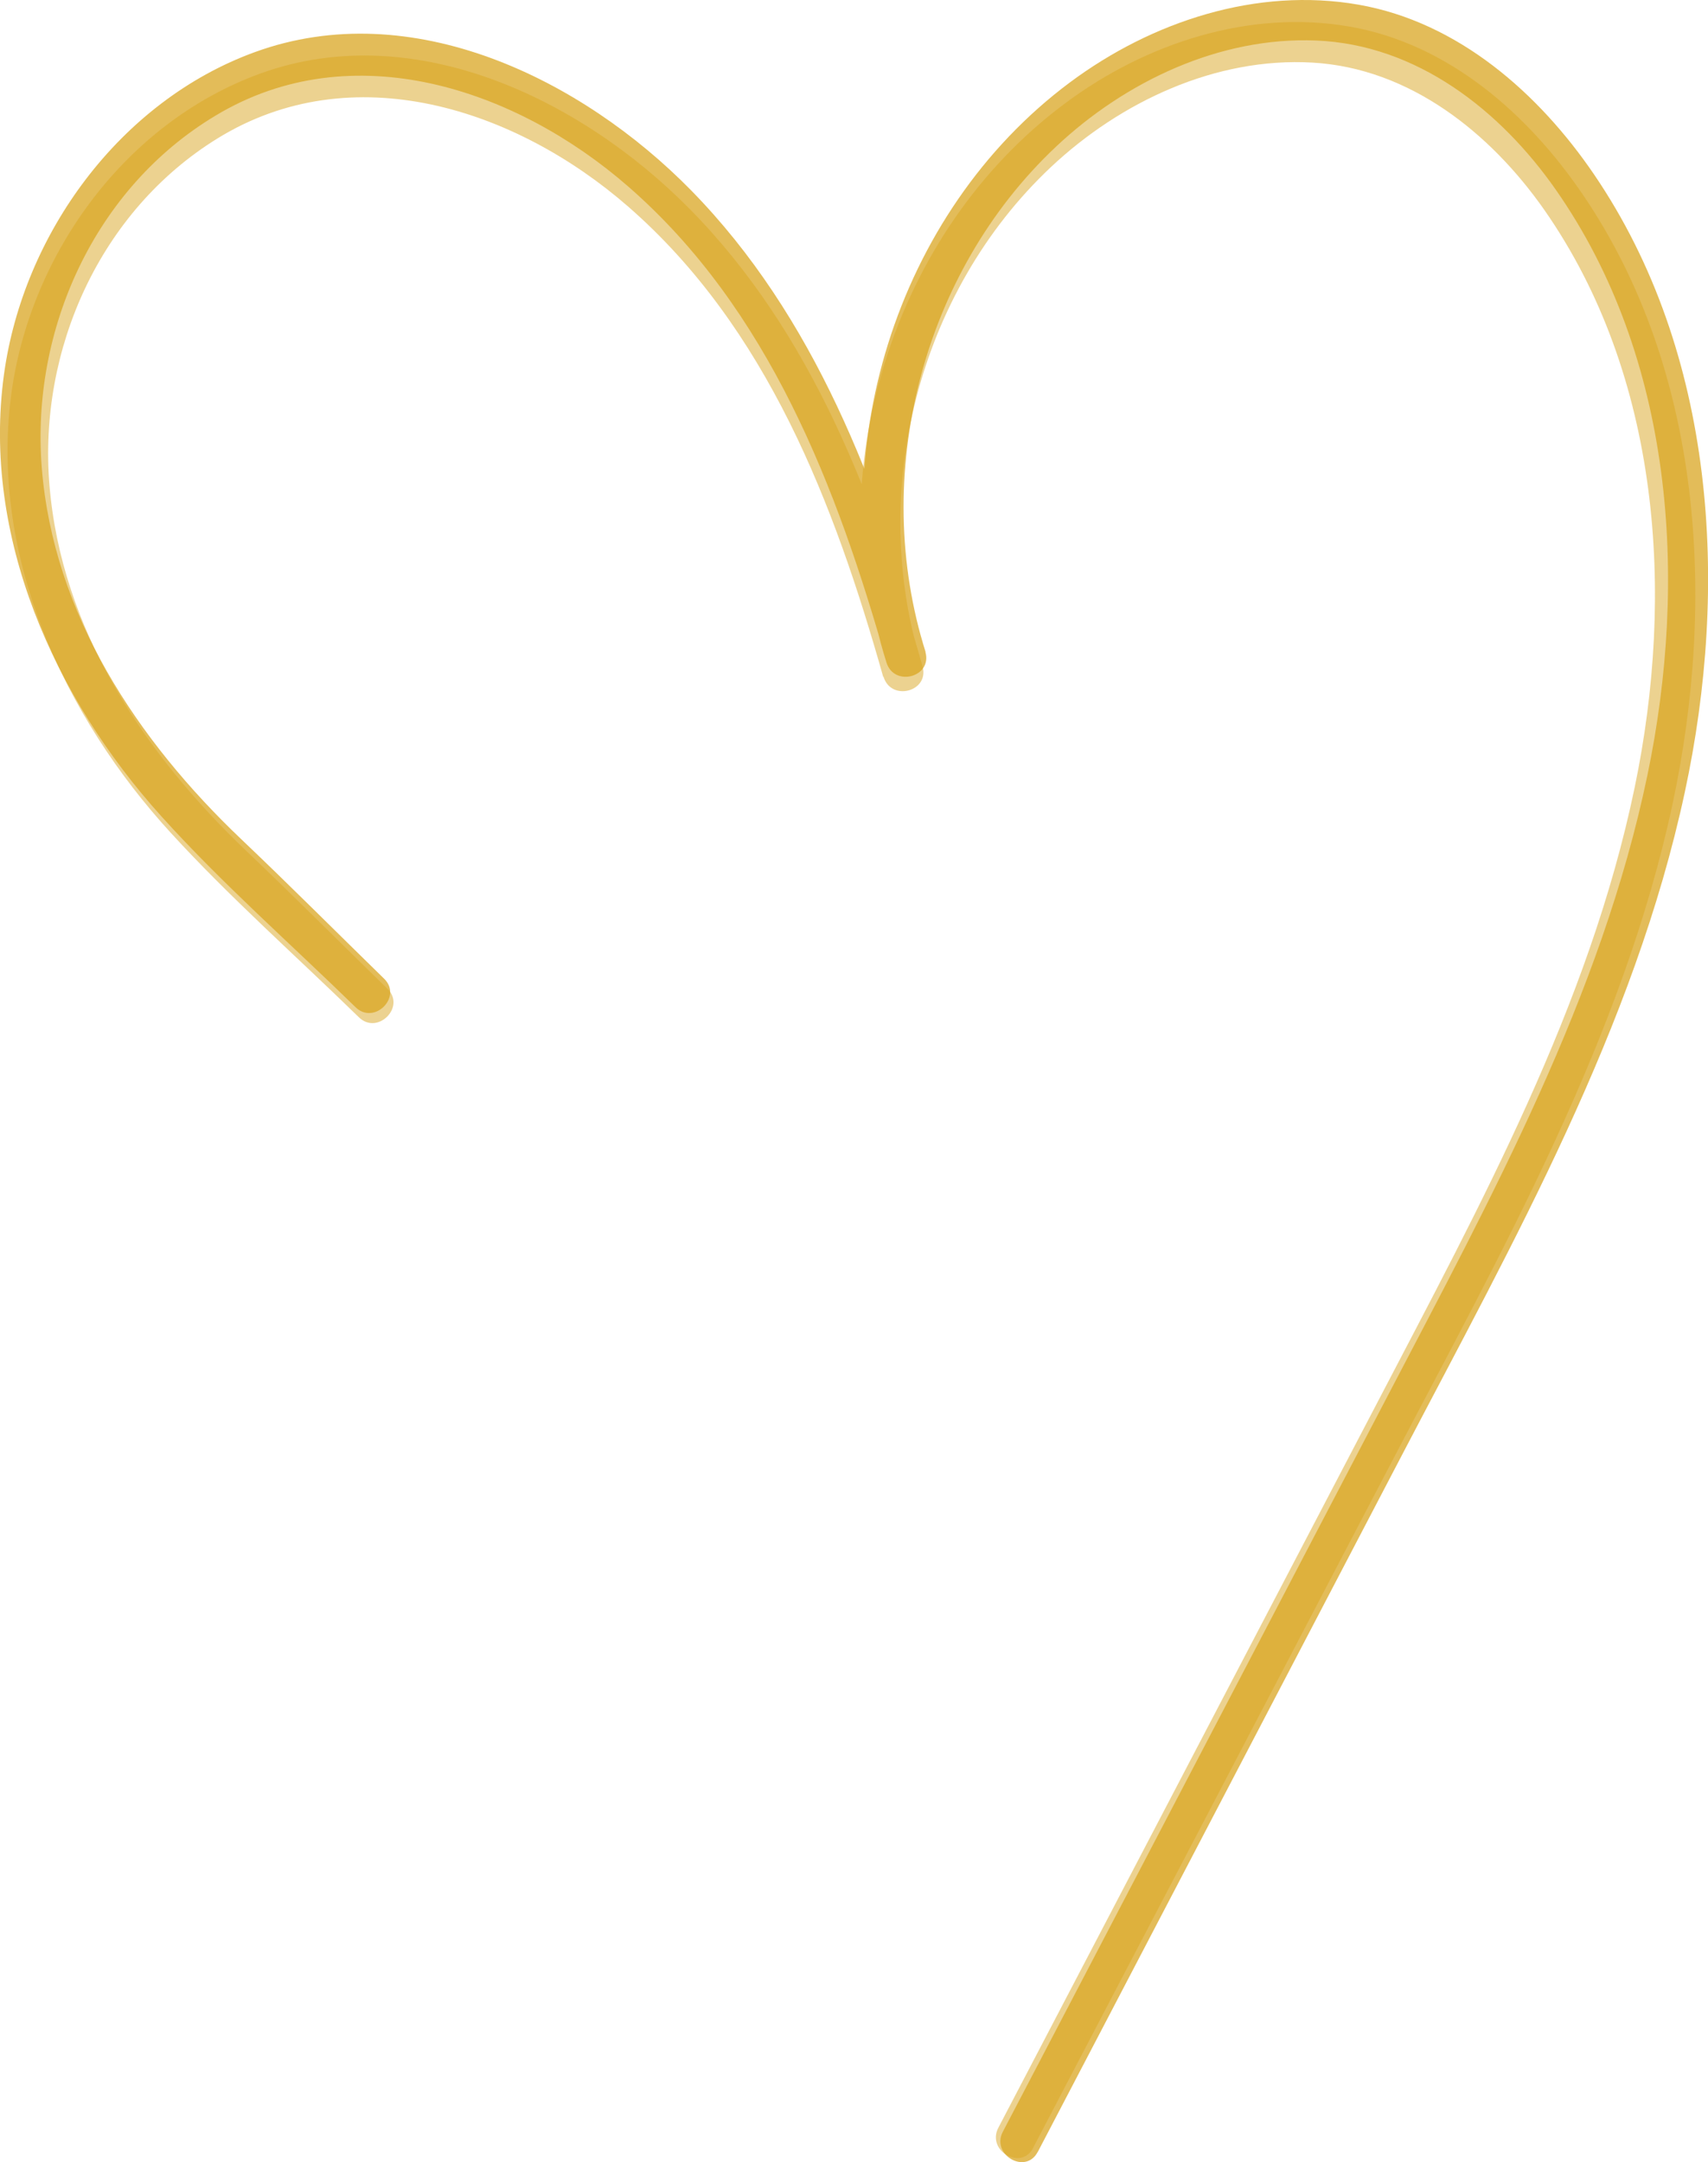
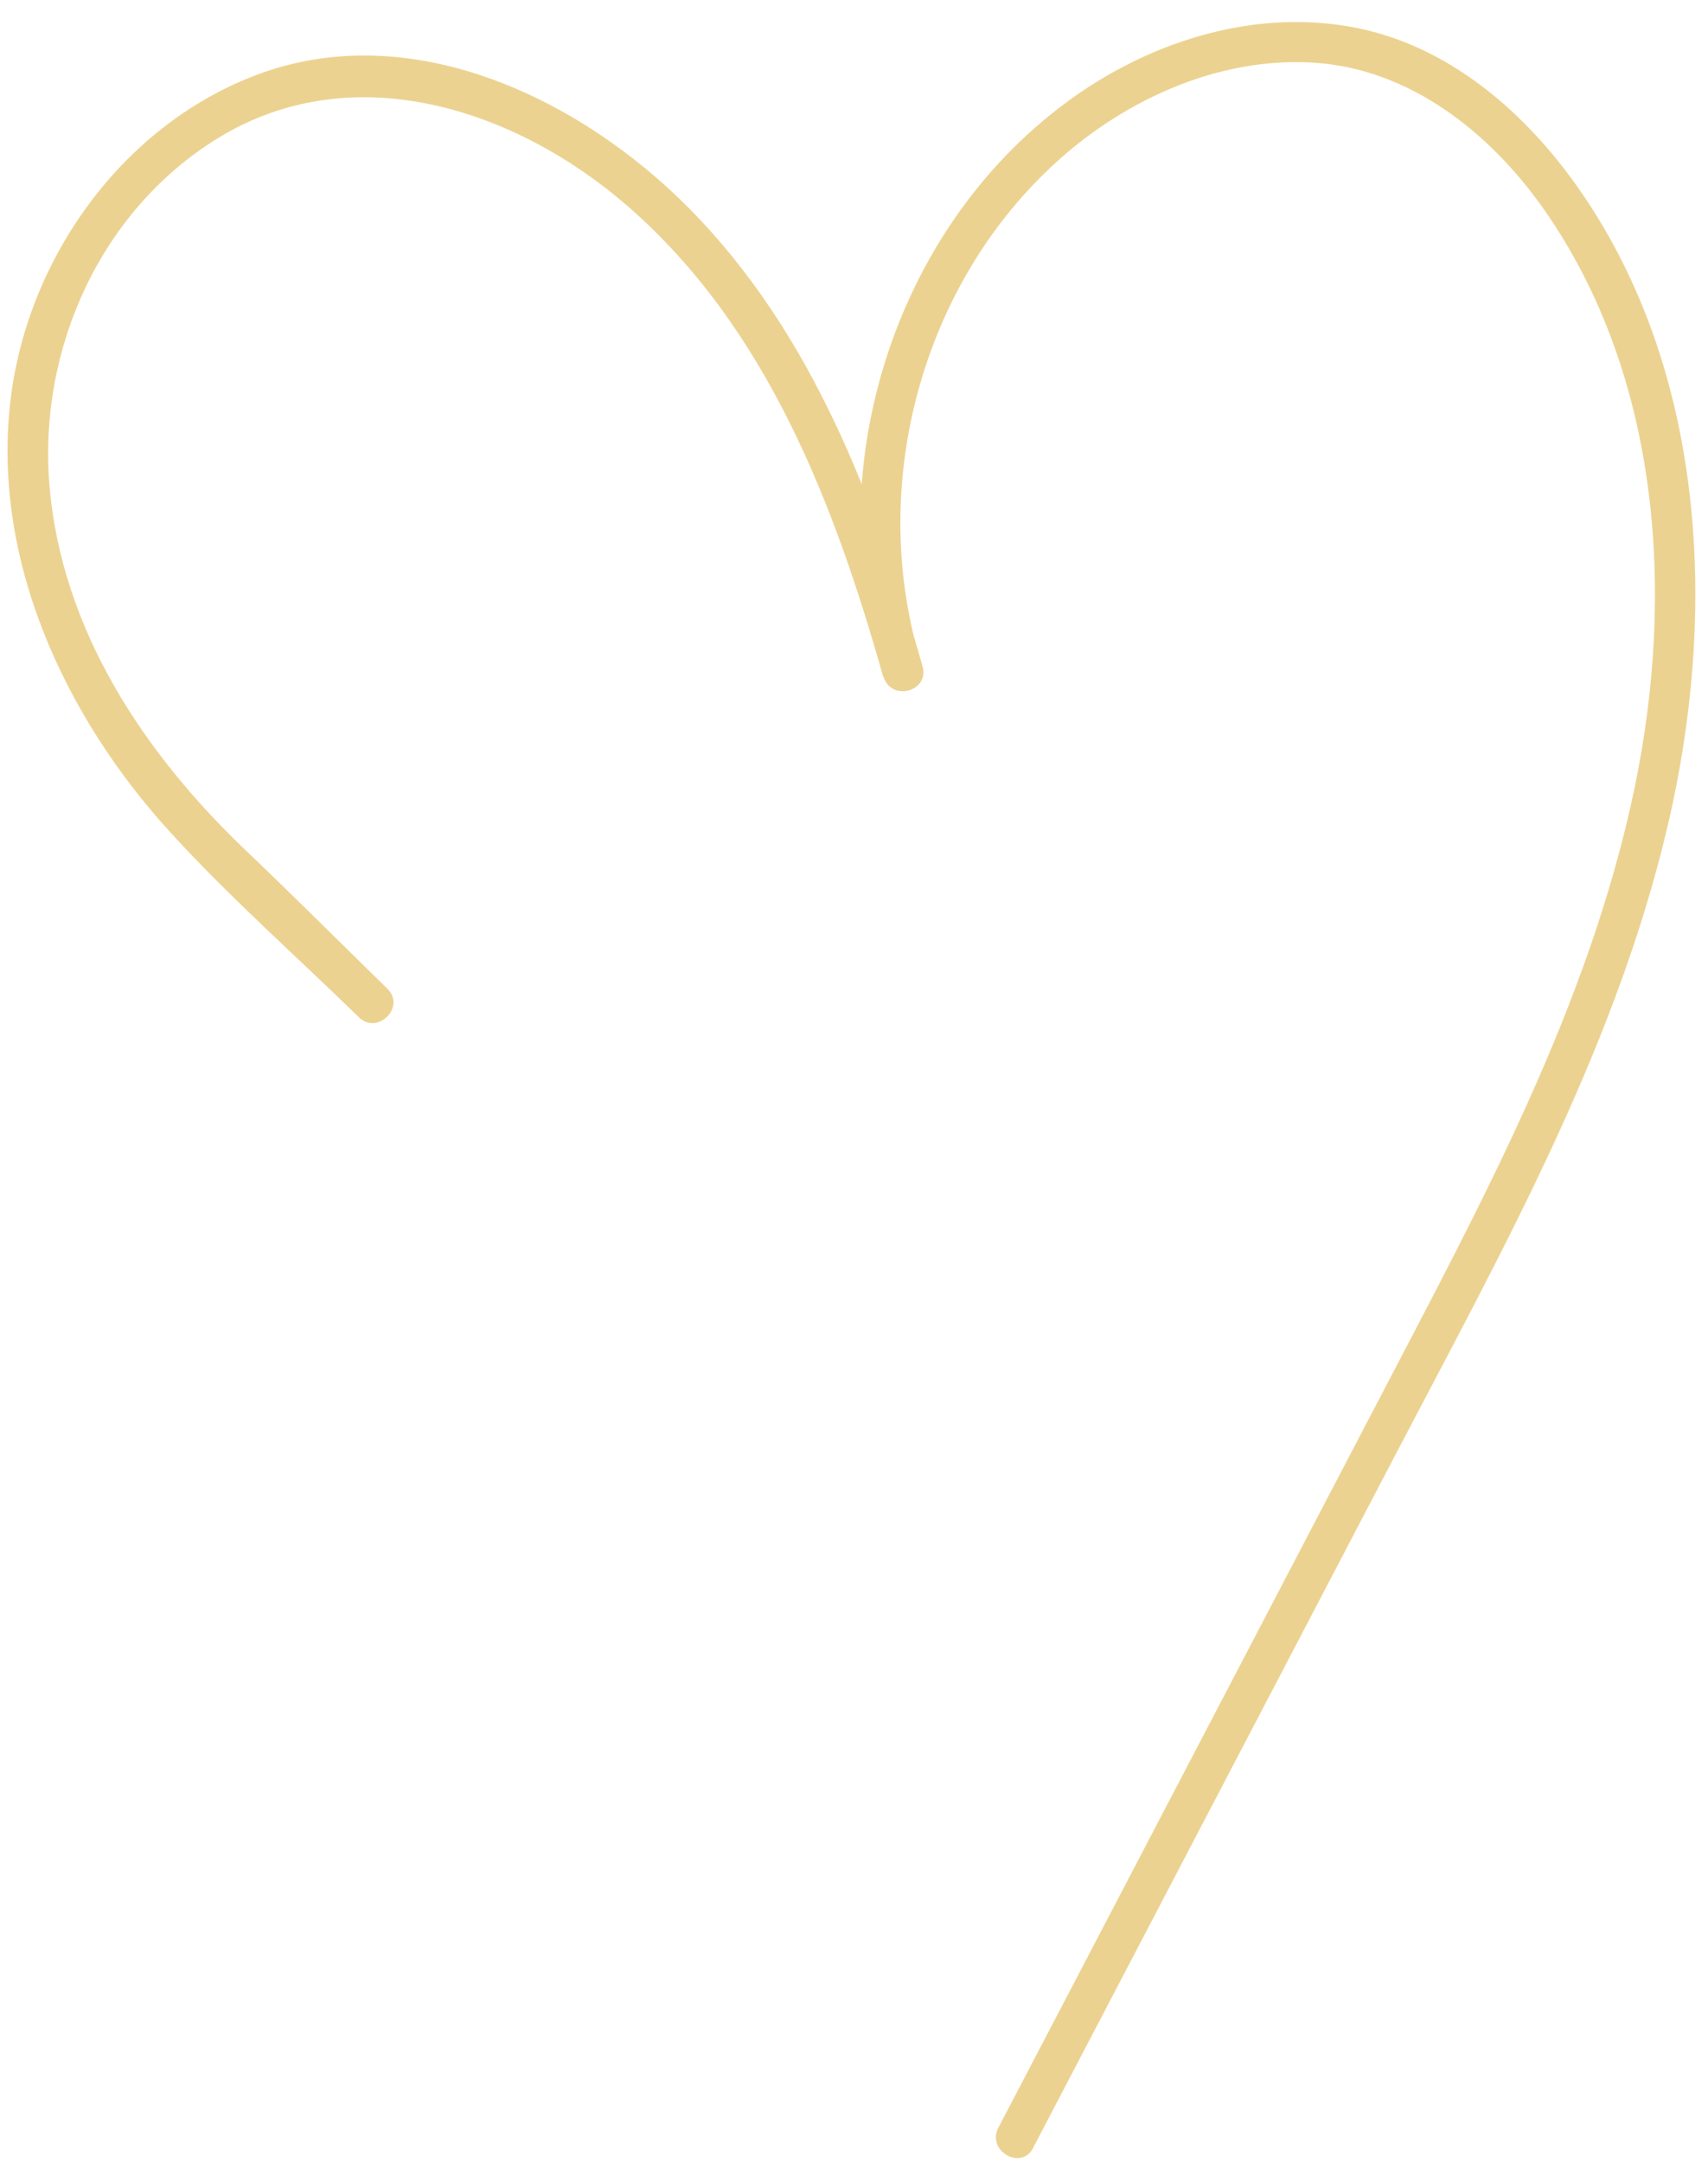
<svg xmlns="http://www.w3.org/2000/svg" id="Layer_1" data-name="Layer 1" viewBox="0 0 423.3 535.61">
  <defs>
    <style>.cls-1{opacity:0.75;}.cls-2{fill:#daa621;}.cls-3{opacity:0.5;}</style>
  </defs>
  <title>fav-guld</title>
  <g class="cls-1">
-     <path class="cls-2" d="M275.69,556.5l90.65-173.38c27.37-52.35,57.21-105.21,69.73-163.52,11-51.07,7.67-108.67-22.47-152.95-13.73-20.17-33.71-37.76-58.39-42.09-25.26-4.42-51.29,4.17-71.55,19.26C240.32,76.11,222,136.28,238.22,187.56c1.93,6.1,11.4,3.57,9.64-2.66-11.68-41.33-27.45-83.13-58.07-114.35C162.66,42.9,120.51,22.19,81.72,36.29c-33.48,12.16-57.45,45.05-62.23,79.9C14,156.35,32,196.25,58.5,225.61c15,16.62,32.13,31.67,48.14,47.3,4.61,4.5,11.69-2.57,7.07-7.07-11.78-11.5-23.41-23.15-35.34-34.49-25.8-24.51-46.63-55.74-49.51-92.14C26.15,105,42,69.92,72,52c33.77-20.3,74.37-6.64,102.2,17.6,34.89,30.37,51.8,74.61,64.07,118l9.64-2.66c-13.76-43.53-1-93.91,32.35-125.24,17.16-16.12,40.54-27.24,64.44-26.26,24.91,1,45.61,17.23,59.42,37,29.15,41.72,32.81,96.31,22.69,144.91-11.42,54.9-38.7,104.68-64.43,153.91L267.05,551.46c-3,5.69,5.65,10.75,8.64,5Z" transform="translate(-18.51 -23.4)" />
-   </g>
+     </g>
  <g class="cls-3">
    <path class="cls-2" d="M274.53,555.5,364,384.43c27.07-51.78,56.6-104.06,69-161.73,10.82-50.45,7.57-107.36-22.21-151.1-13.59-20-33.37-37.38-57.84-41.62-24.86-4.3-50.49,4.12-70.45,19-42.92,31.89-61.08,91.41-45,142.14,1.93,6.11,11.41,3.58,9.65-2.66-11.59-41-27.27-82.51-57.79-113.38-27.16-27.49-69.44-47.8-107.9-32.88C48.6,54.87,25.53,87.36,21.2,121.84c-5,39.72,13.28,79.09,39.64,107.87,14.64,16,31.12,30.57,46.62,45.69,4.61,4.5,11.69-2.56,7.07-7.07-11.6-11.32-23.07-22.81-34.82-34-25.45-24.18-46-54.92-48.95-90.83C28,110,43.3,75.69,72.33,57.74c33.5-20.72,74-7.42,101.82,16.8,34.45,30,51.15,73.69,63.25,116.53l9.65-2.66c-13.58-43-1-92.68,31.91-123.62,17.25-16.2,40.86-27.29,64.88-25.88s44,17.35,57.39,36.47c28.77,41.18,32.39,95.07,22.41,143.05C412.36,272.7,385.39,321.9,360,370.56l-94.06,179.9c-3,5.69,5.65,10.75,8.64,5Z" transform="translate(-18.51 -23.4)" />
  </g>
</svg>